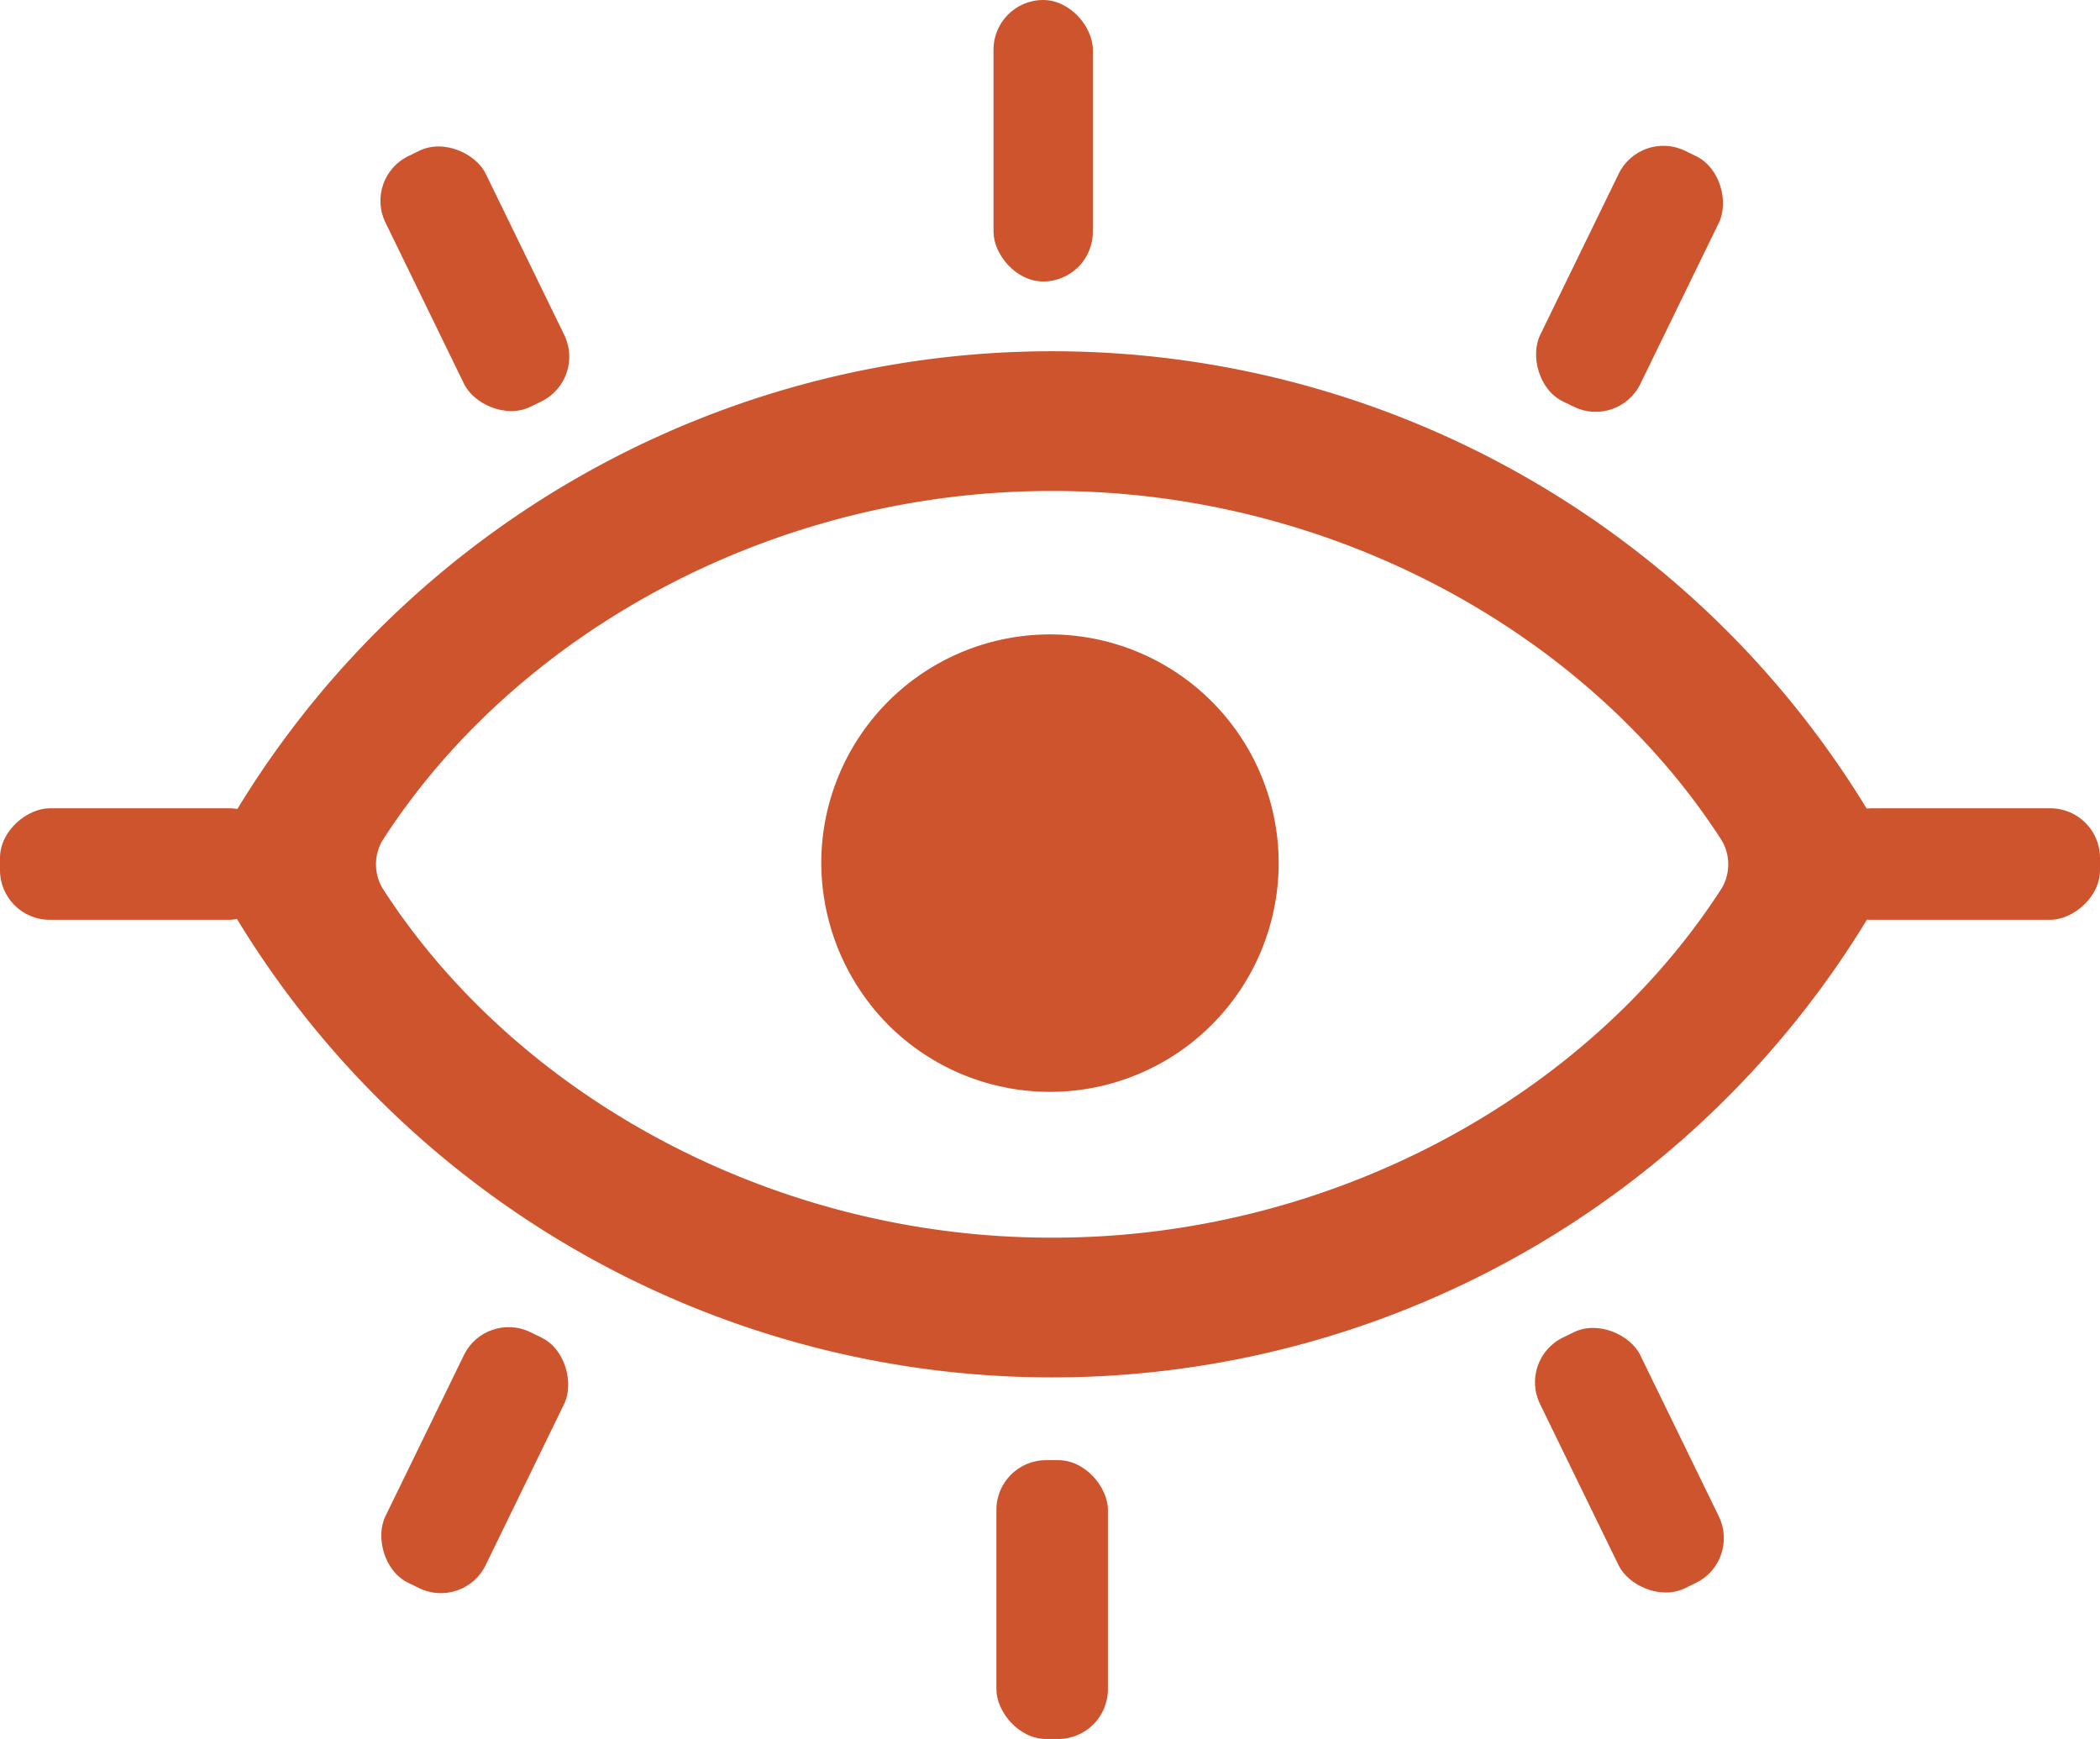
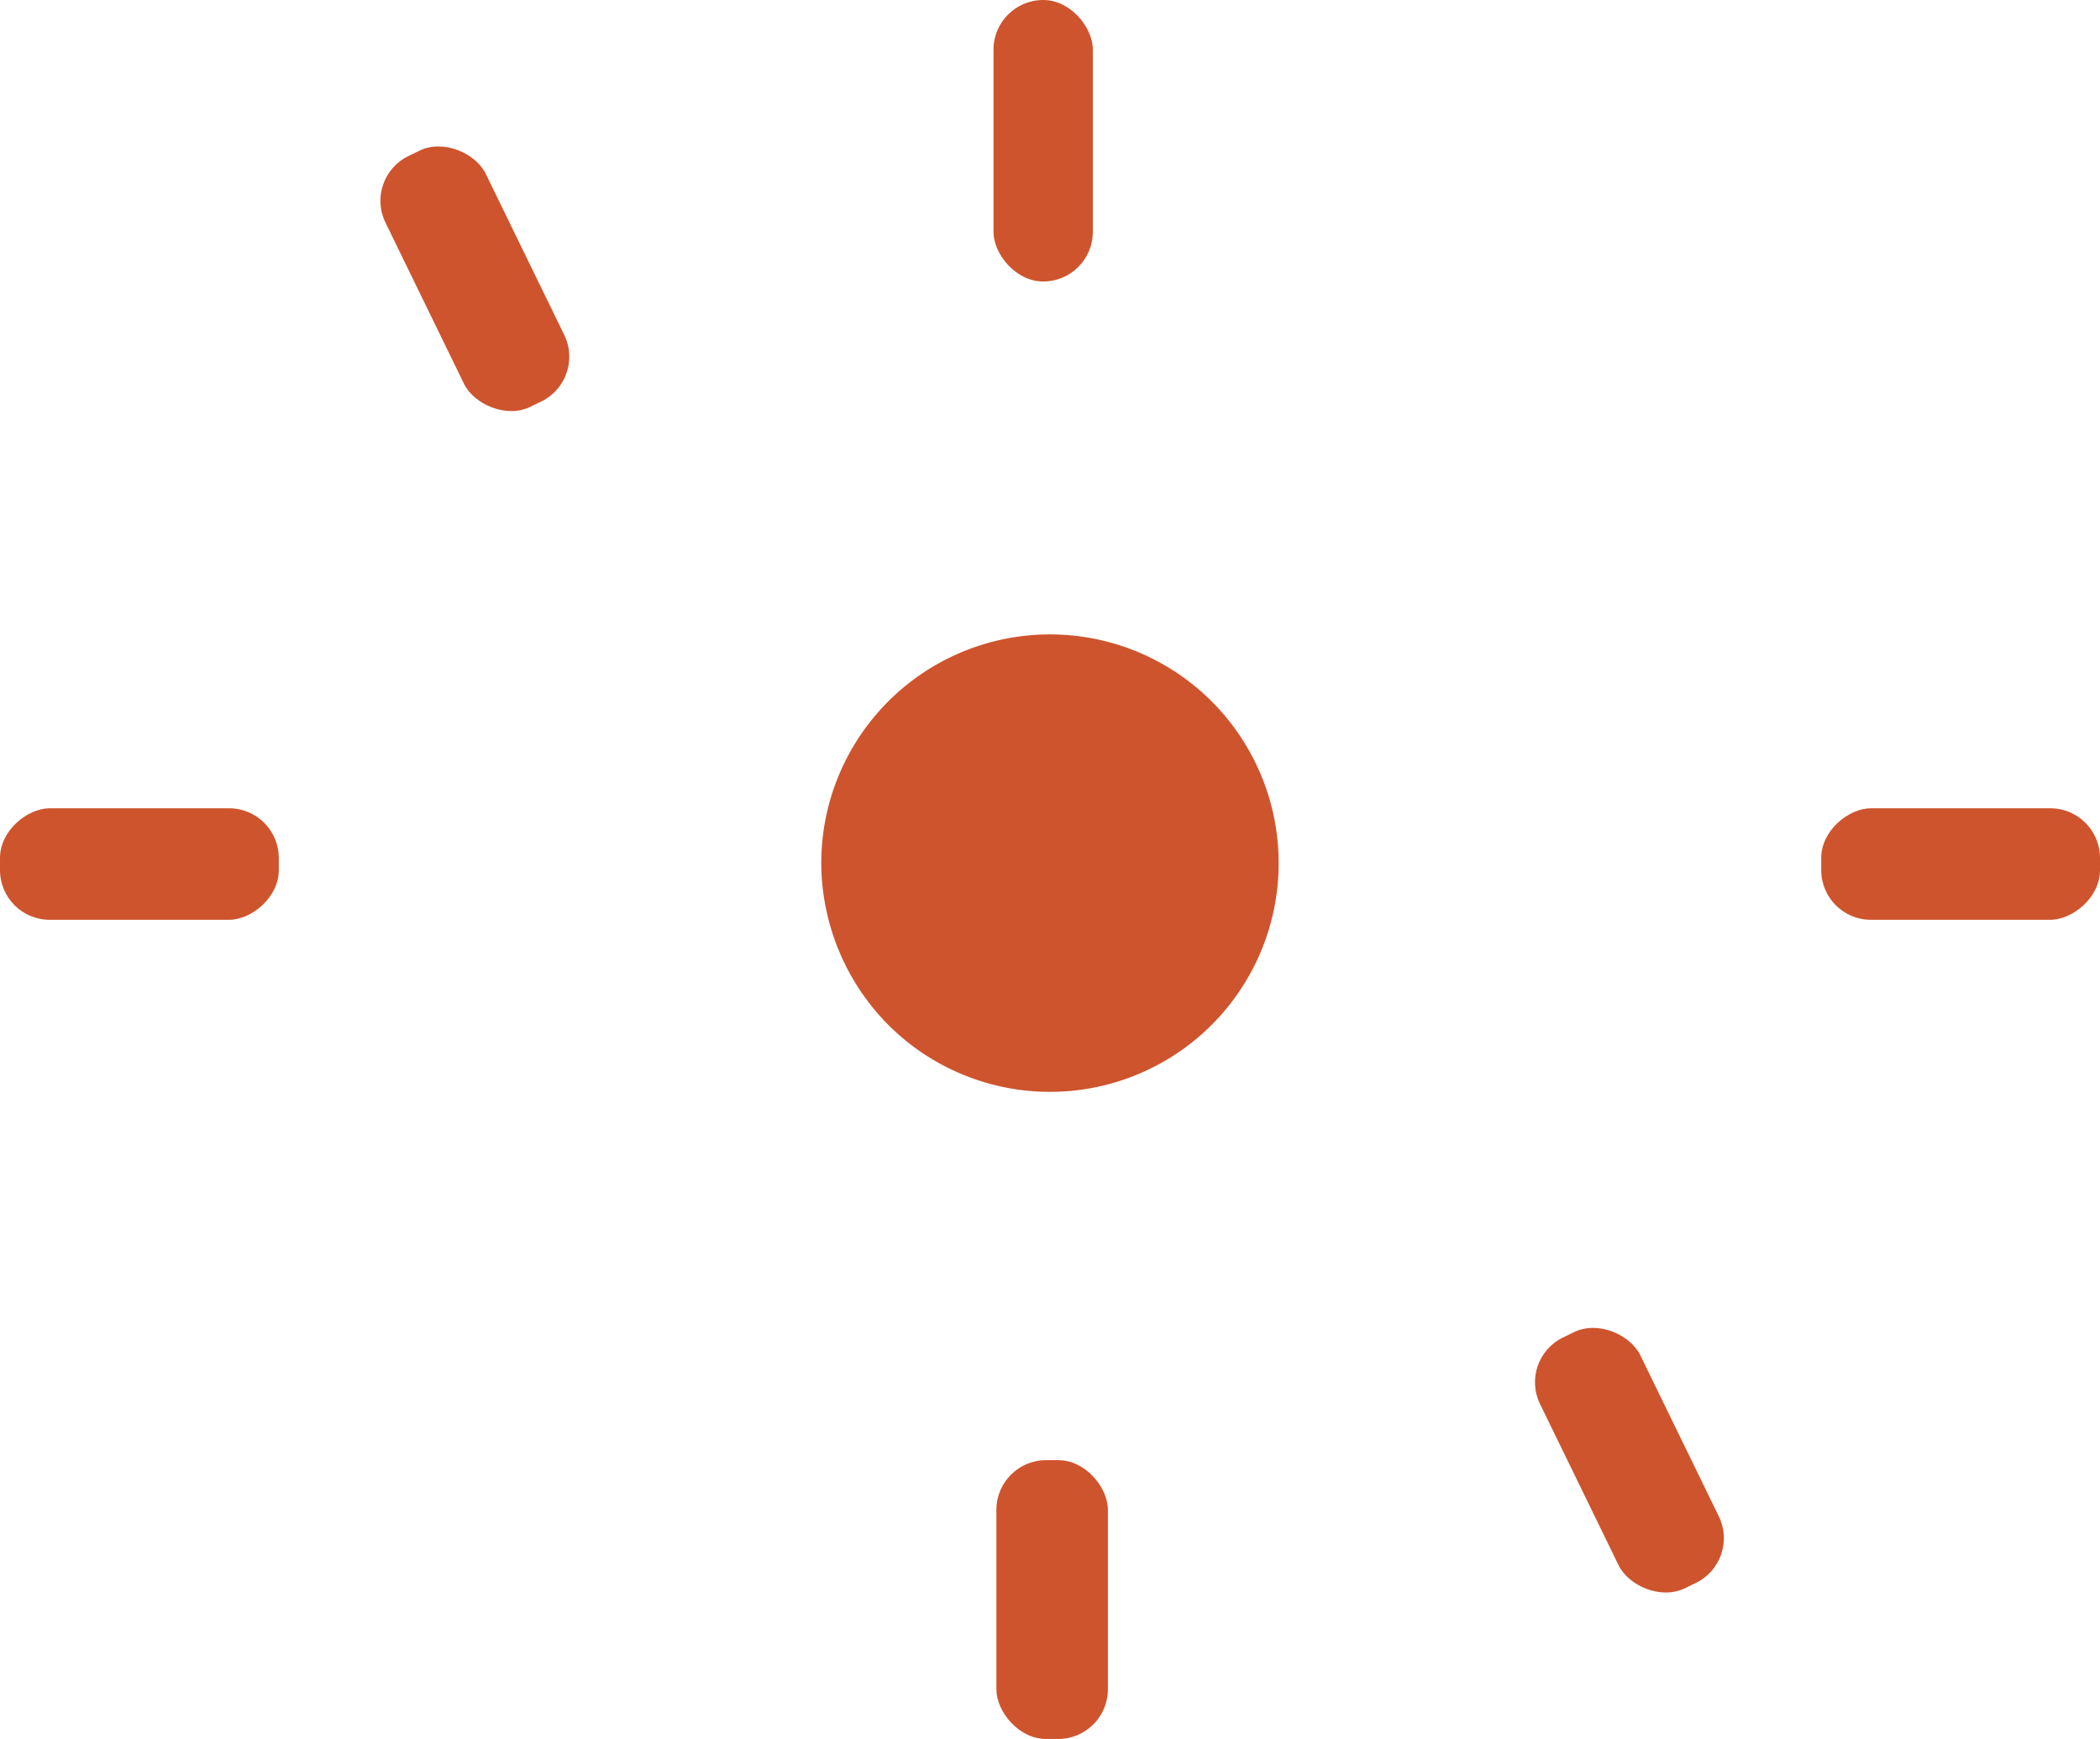
<svg xmlns="http://www.w3.org/2000/svg" id="Group_21" data-name="Group 21" width="126.838" height="105.02" viewBox="0 0 126.838 105.02">
-   <path id="Path_14" data-name="Path 14" d="M102.4,46.831a57.626,57.626,0,0,1-99.715,0A3.611,3.611,0,0,1,2.229,45.7L1.96,44.575l.269-1.128a3.611,3.611,0,0,1,.455-1.128,57.626,57.626,0,0,1,99.715,0,3.611,3.611,0,0,1,.455,1.128l.269,1.128-.269,1.128A3.611,3.611,0,0,1,102.4,46.831ZM93,45.993C84.887,58.635,69.262,67.155,52.541,67.121c-16.72.034-32.346-8.486-40.462-21.128a2.859,2.859,0,0,1,0-2.836C20.2,30.515,35.821,22,52.541,22.029,69.262,22,84.887,30.515,93,43.157A2.859,2.859,0,0,1,93,45.993Z" transform="translate(11.007 7.623)" fill="#ce542d" fill-rule="evenodd" />
  <path id="Path_15" data-name="Path 15" d="M28.919,42.76a13.813,13.813,0,1,1,4.046,9.8A13.952,13.952,0,0,1,28.919,42.76Z" transform="translate(20.685 9.334)" fill="#ce542d" fill-rule="evenodd" />
  <rect id="Rectangle_31" data-name="Rectangle 31" width="6" height="17" rx="3" transform="translate(60.007)" fill="#ce542d" />
  <rect id="Rectangle_35" data-name="Rectangle 35" width="6.735" height="16.838" rx="3" transform="translate(60.181 88.182)" fill="#ce542d" />
-   <rect id="Rectangle_32" data-name="Rectangle 32" width="6.735" height="16.838" rx="3" transform="matrix(0.899, 0.438, -0.438, 0.899, 99.083, 7.795)" fill="#ce542d" />
  <rect id="Rectangle_34" data-name="Rectangle 34" width="6.735" height="16.838" rx="3" transform="matrix(0.899, -0.438, 0.438, 0.899, 91.701, 82.091)" fill="#ce542d" />
  <rect id="Rectangle_37" data-name="Rectangle 37" width="6.735" height="16.838" rx="3" transform="translate(126.838 48.814) rotate(90)" fill="#ce542d" />
  <rect id="Rectangle_38" data-name="Rectangle 38" width="6.735" height="16.838" rx="3" transform="translate(16.838 48.814) rotate(90)" fill="#ce542d" />
  <rect id="Rectangle_33" data-name="Rectangle 33" width="6.735" height="16.838" rx="3" transform="matrix(-0.899, 0.438, -0.438, -0.899, 35.396, 22.929)" fill="#ce542d" />
-   <rect id="Rectangle_36" data-name="Rectangle 36" width="6.735" height="16.838" rx="3" transform="matrix(-0.899, -0.438, 0.438, -0.899, 28.015, 97.225)" fill="#ce542d" />
</svg>